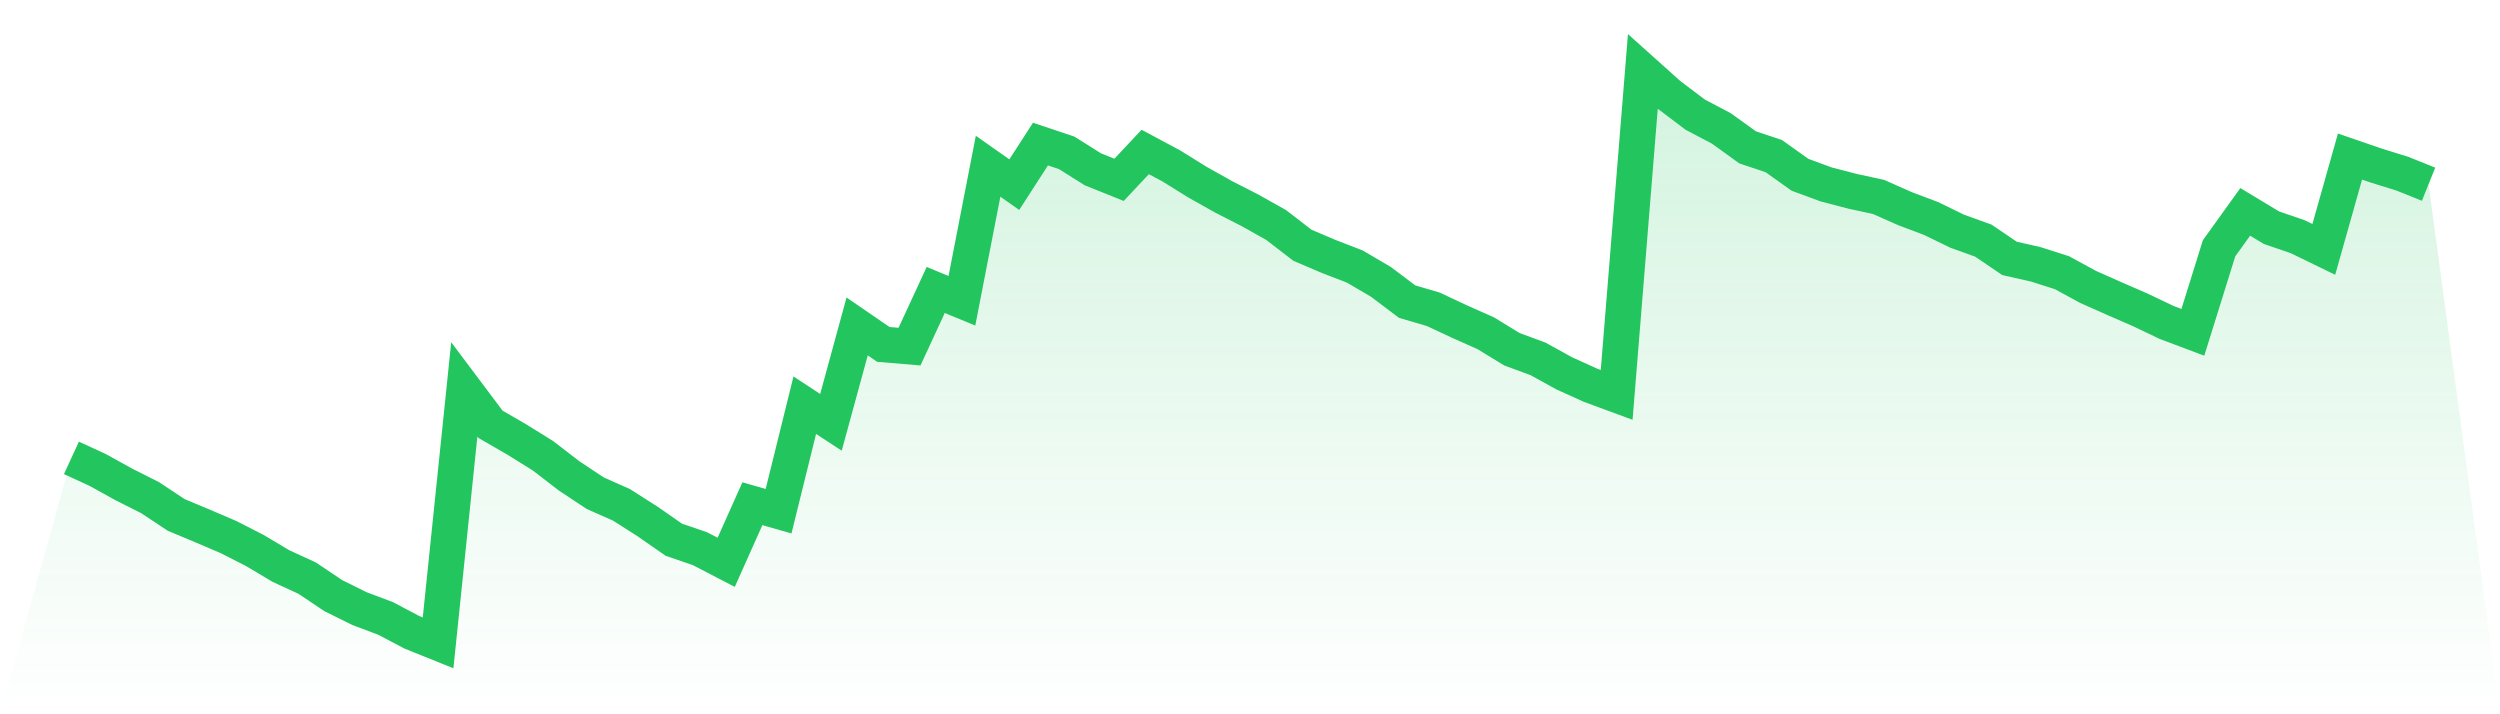
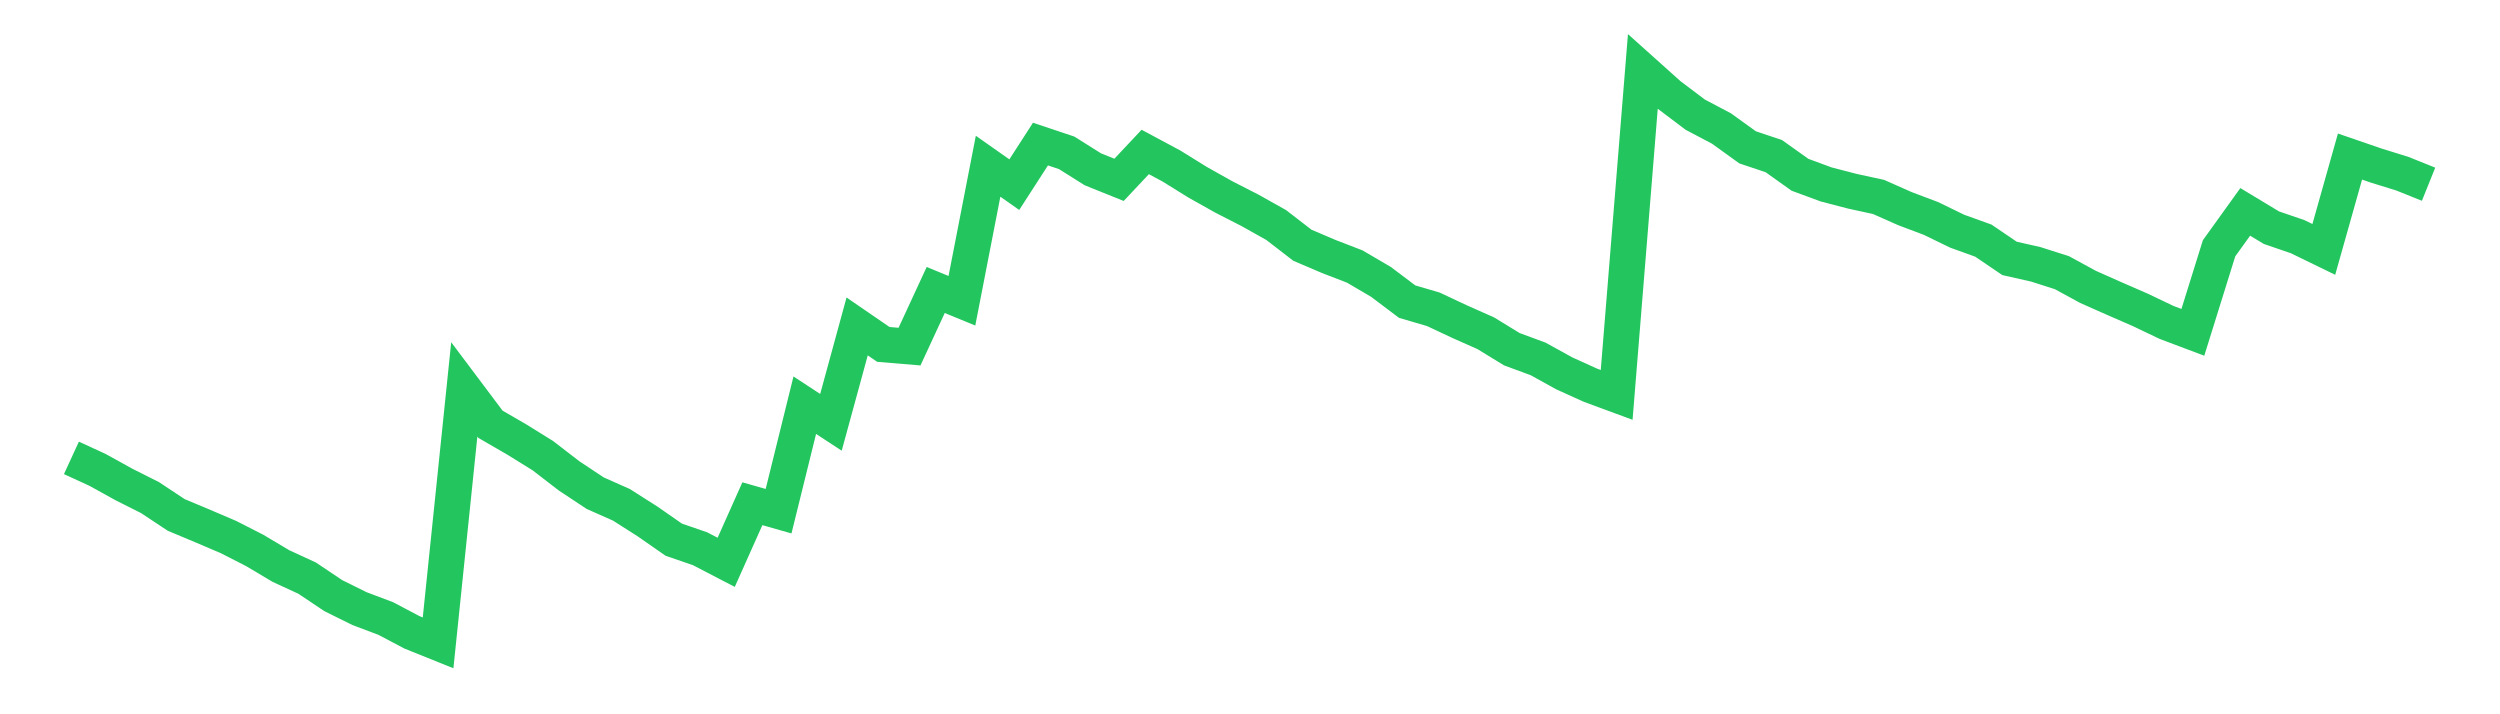
<svg xmlns="http://www.w3.org/2000/svg" viewBox="0 0 140 40">
  <defs>
    <linearGradient id="gradient" x1="0" x2="0" y1="0" y2="1">
      <stop offset="0%" stop-color="#22c55e" stop-opacity="0.2" />
      <stop offset="100%" stop-color="#22c55e" stop-opacity="0" />
    </linearGradient>
  </defs>
-   <path d="M4,25.641 L4,25.641 L5.467,26.316 L6.933,27.127 L8.4,27.865 L9.867,28.836 L11.333,29.45 L12.8,30.077 L14.267,30.826 L15.733,31.699 L17.2,32.375 L18.667,33.358 L20.133,34.083 L21.6,34.636 L23.067,35.41 L24.533,36 L26,21.806 L27.467,23.76 L28.933,24.608 L30.4,25.518 L31.867,26.648 L33.333,27.619 L34.8,28.27 L36.267,29.204 L37.733,30.224 L39.2,30.728 L40.667,31.49 L42.133,28.209 L43.6,28.627 L45.067,22.691 L46.533,23.65 L48,18.28 L49.467,19.287 L50.933,19.41 L52.4,16.24 L53.867,16.842 L55.333,9.309 L56.8,10.341 L58.267,8.068 L59.733,8.559 L61.2,9.481 L62.667,10.071 L64.133,8.51 L65.6,9.296 L67.067,10.206 L68.533,11.029 L70,11.779 L71.467,12.602 L72.933,13.733 L74.4,14.359 L75.867,14.925 L77.333,15.785 L78.8,16.891 L80.267,17.321 L81.733,18.009 L83.2,18.661 L84.667,19.558 L86.133,20.098 L87.6,20.909 L89.067,21.573 L90.533,22.114 L92,4 L93.467,5.315 L94.933,6.421 L96.4,7.195 L97.867,8.252 L99.333,8.743 L100.8,9.788 L102.267,10.329 L103.733,10.71 L105.2,11.029 L106.667,11.68 L108.133,12.233 L109.6,12.946 L111.067,13.475 L112.533,14.47 L114,14.802 L115.467,15.269 L116.933,16.068 L118.4,16.719 L119.867,17.358 L121.333,18.058 L122.8,18.611 L124.267,13.905 L125.733,11.865 L127.2,12.75 L128.667,13.253 L130.133,13.966 L131.6,8.768 L133.067,9.272 L134.533,9.727 L136,10.316 L140,40 L0,40 z" fill="url(#gradient)" />
  <path d="M4,25.641 L4,25.641 L5.467,26.316 L6.933,27.127 L8.4,27.865 L9.867,28.836 L11.333,29.45 L12.8,30.077 L14.267,30.826 L15.733,31.699 L17.2,32.375 L18.667,33.358 L20.133,34.083 L21.6,34.636 L23.067,35.41 L24.533,36 L26,21.806 L27.467,23.76 L28.933,24.608 L30.4,25.518 L31.867,26.648 L33.333,27.619 L34.8,28.27 L36.267,29.204 L37.733,30.224 L39.2,30.728 L40.667,31.49 L42.133,28.209 L43.6,28.627 L45.067,22.691 L46.533,23.65 L48,18.28 L49.467,19.287 L50.933,19.41 L52.4,16.24 L53.867,16.842 L55.333,9.309 L56.8,10.341 L58.267,8.068 L59.733,8.559 L61.2,9.481 L62.667,10.071 L64.133,8.51 L65.6,9.296 L67.067,10.206 L68.533,11.029 L70,11.779 L71.467,12.602 L72.933,13.733 L74.4,14.359 L75.867,14.925 L77.333,15.785 L78.8,16.891 L80.267,17.321 L81.733,18.009 L83.2,18.661 L84.667,19.558 L86.133,20.098 L87.6,20.909 L89.067,21.573 L90.533,22.114 L92,4 L93.467,5.315 L94.933,6.421 L96.4,7.195 L97.867,8.252 L99.333,8.743 L100.8,9.788 L102.267,10.329 L103.733,10.71 L105.2,11.029 L106.667,11.68 L108.133,12.233 L109.6,12.946 L111.067,13.475 L112.533,14.47 L114,14.802 L115.467,15.269 L116.933,16.068 L118.4,16.719 L119.867,17.358 L121.333,18.058 L122.8,18.611 L124.267,13.905 L125.733,11.865 L127.2,12.75 L128.667,13.253 L130.133,13.966 L131.6,8.768 L133.067,9.272 L134.533,9.727 L136,10.316" fill="none" stroke="#22c55e" stroke-width="2" />
</svg>